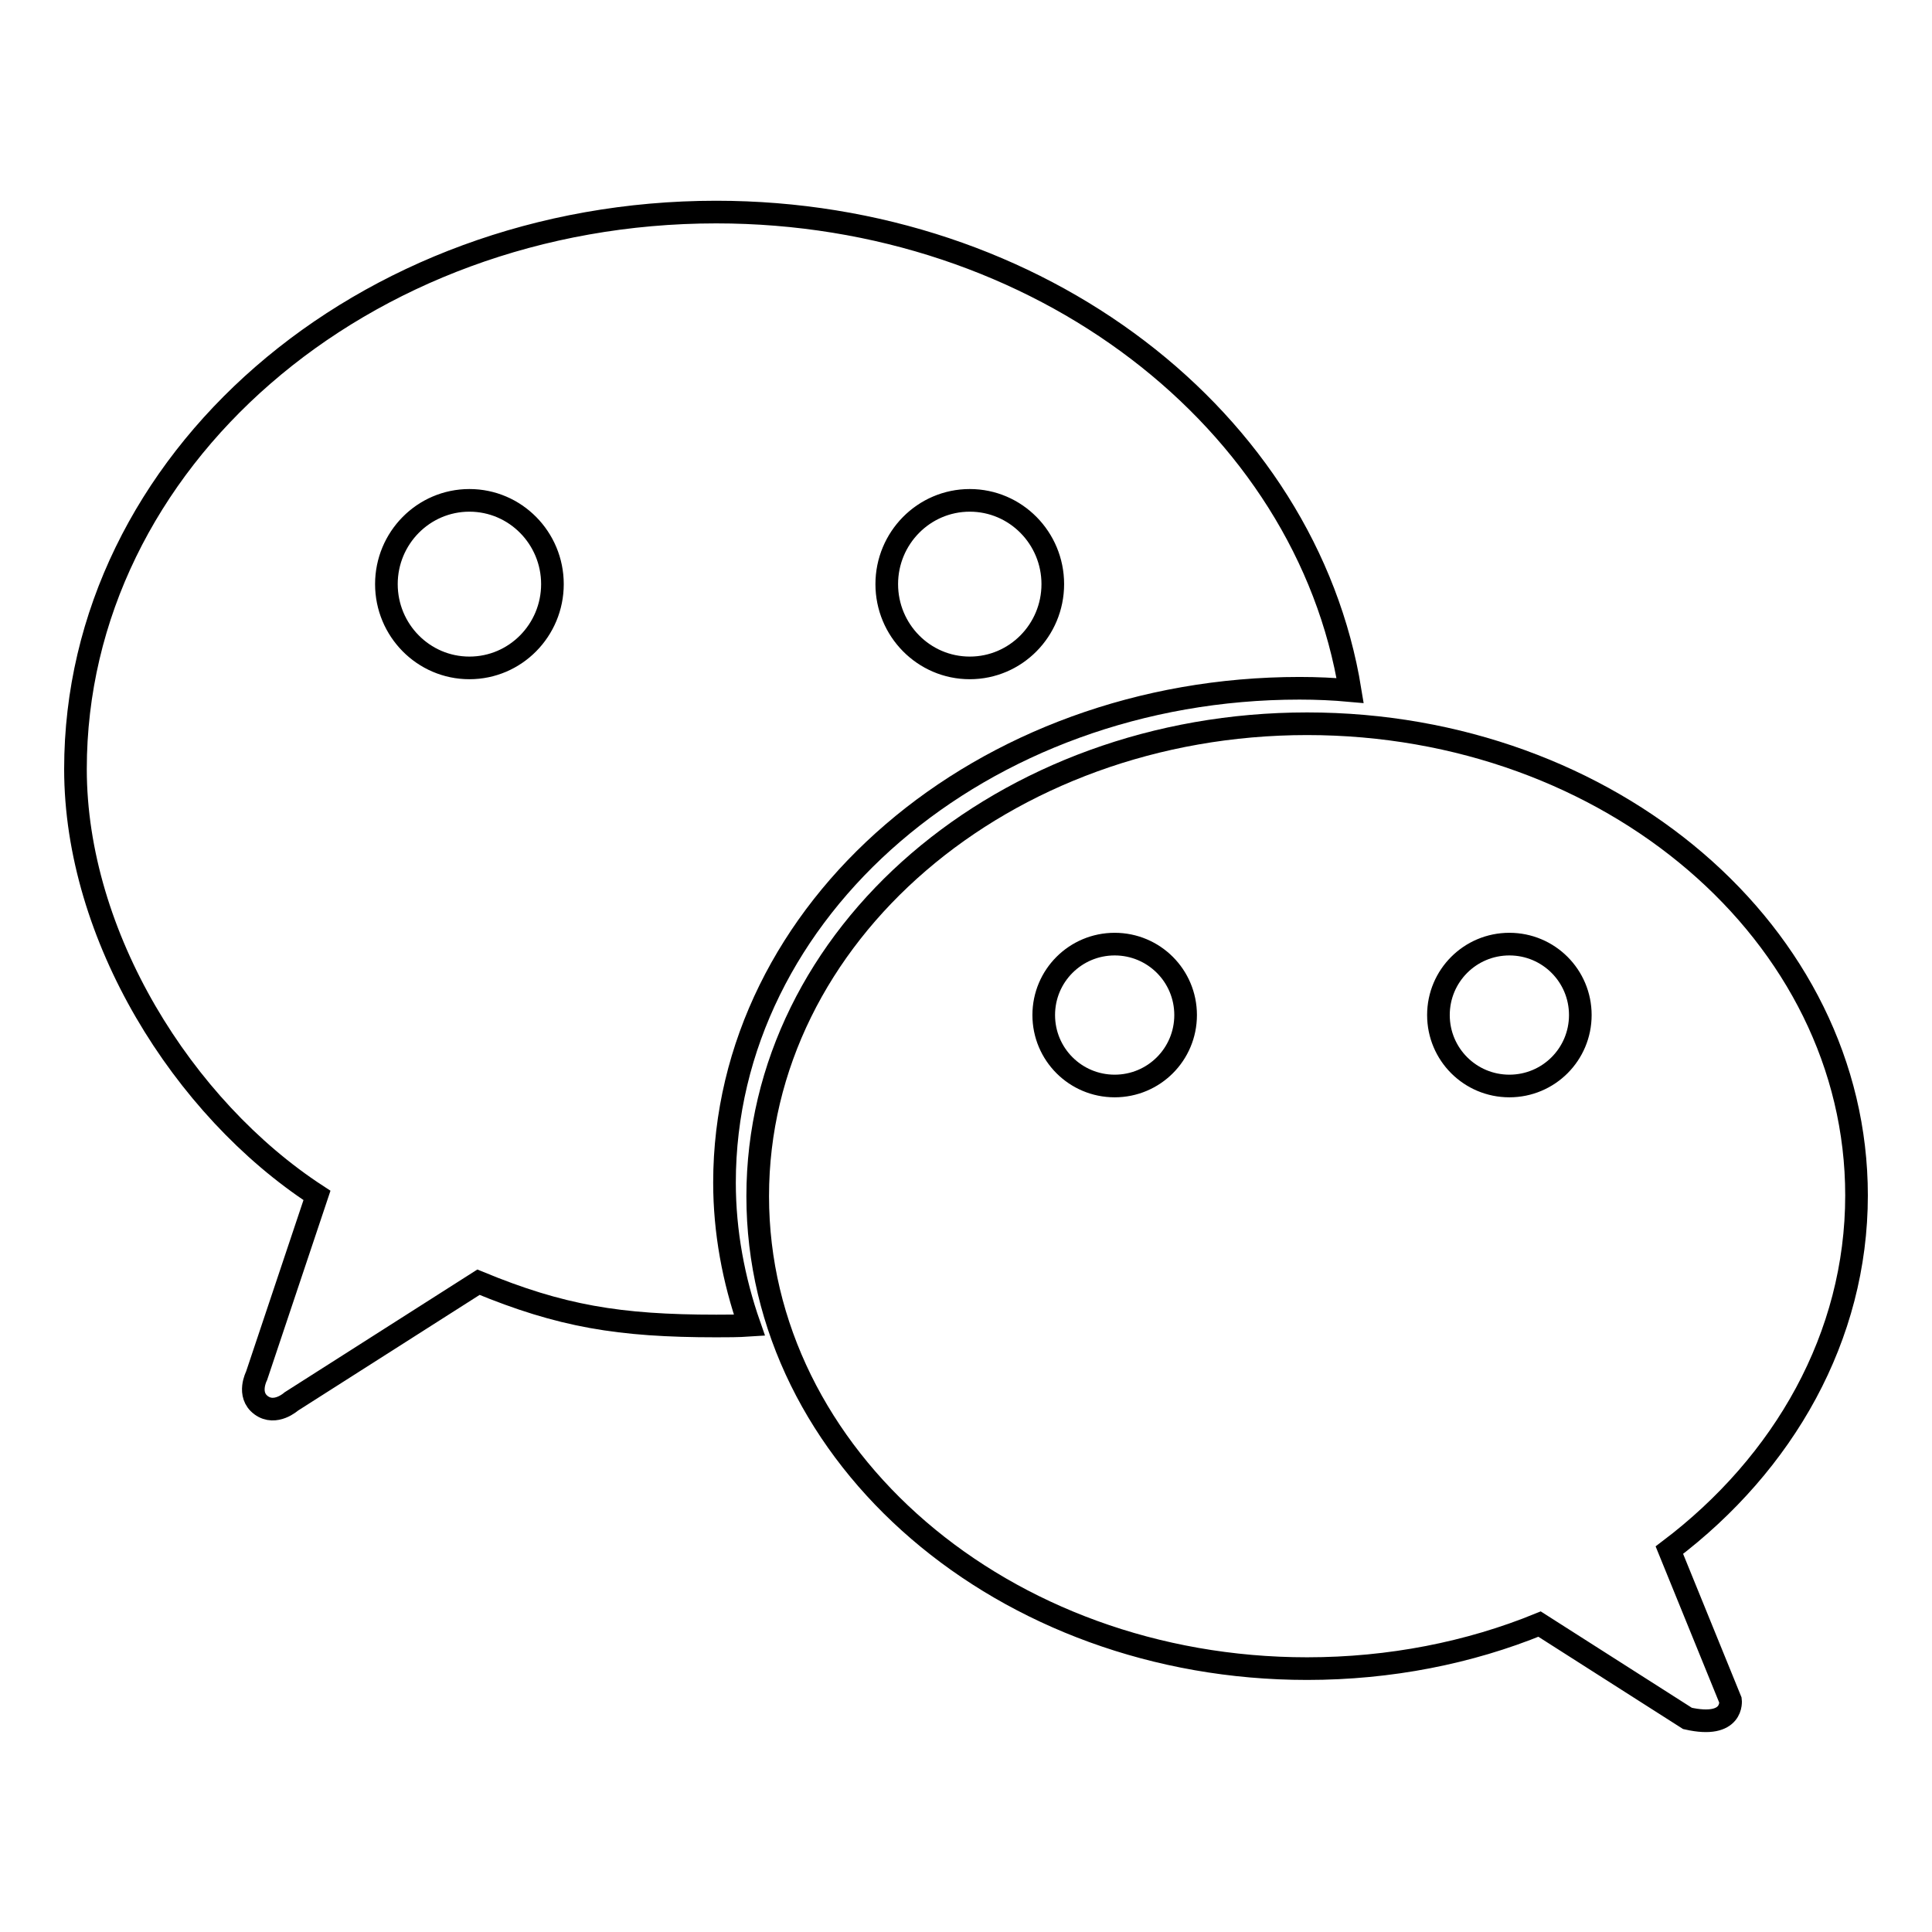
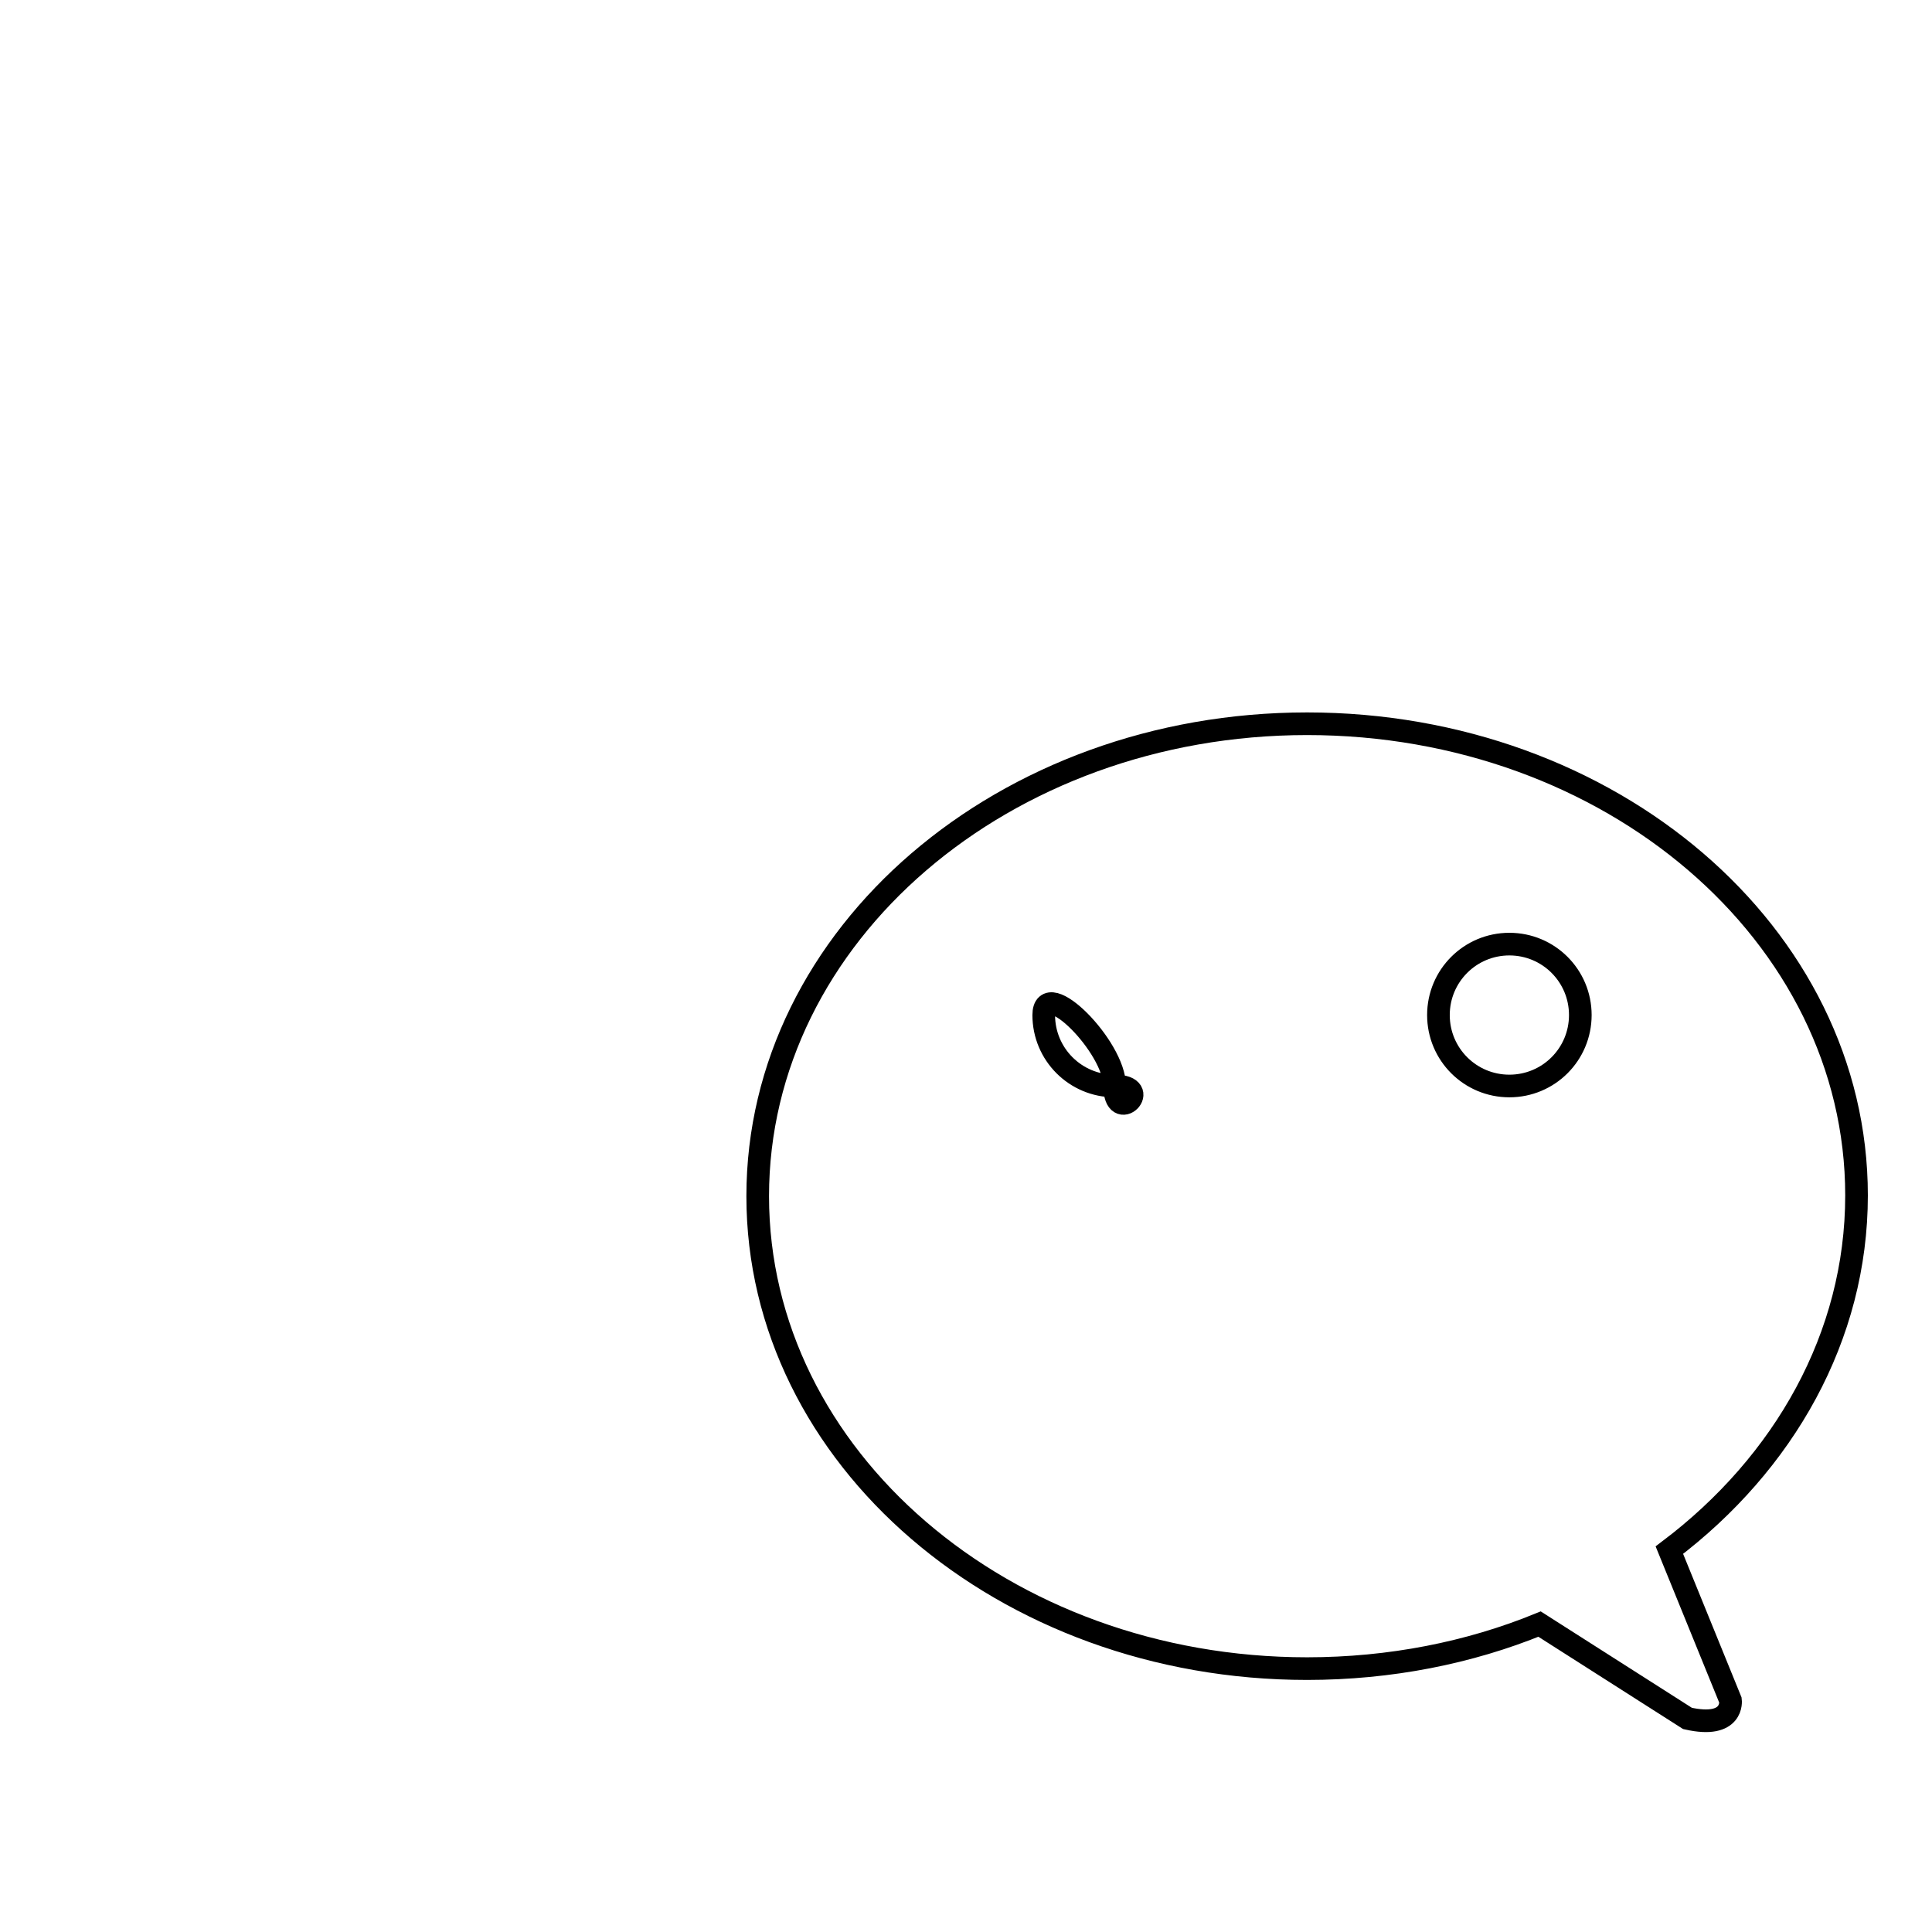
<svg xmlns="http://www.w3.org/2000/svg" version="1.1" x="0px" y="0px" viewBox="0 0 256 256" enable-background="new 0 0 256 256" xml:space="preserve">
  <g>
    <g>
-       <path stroke-width="3" fill-opacity="0" stroke="#000000" d="M221.2,205.4c15.2-11.5,24.8-28.3,24.8-47c0-34.6-32.6-62.5-72.8-62.5c-40.2,0-72.8,28-72.8,62.6c0,34.6,32.6,62.6,72.8,62.6c11,0,21.5-2.1,30.8-5.9l19.6,12.5c6.2,1.4,5.7-2.4,5.7-2.4L221.2,205.4z M147.7,143.9c-5.2,0-9.4-4.2-9.4-9.4s4.2-9.4,9.4-9.4s9.4,4.2,9.4,9.4S152.9,143.9,147.7,143.9z M200,143.9c-5.2,0-9.4-4.2-9.4-9.4s4.2-9.4,9.4-9.4s9.4,4.2,9.4,9.4S205.2,143.9,200,143.9z" />
-       <path stroke-width="3" fill-opacity="0" stroke="#000000" d="M172.2,91.2c2.3,0,4.5,0.1,6.7,0.3c-5.8-35.8-41.2-63.4-84-63.4C48,28.1,10,61.1,10,101.9c0,22.1,14.2,44.9,32,56.5l-8,23.9c0,0-1.3,2.5,0.6,3.9c1.9,1.4,4-0.5,4-0.5l24.8-15.8c10.9,4.5,18.6,5.8,31.5,5.8c1.5,0,2.9,0,4.4-0.1c-2.1-6-3.3-12.4-3.3-18.9C96,120.5,130.1,91.2,172.2,91.2z M128.5,66.3c6.1,0,11,5,11,11.1s-4.9,11.1-11,11.1s-11-5-11-11.1C117.5,71.3,122.4,66.3,128.5,66.3z M62.2,88.5c-6.1,0-11-5-11-11.1s4.9-11.1,11-11.1s11,5,11,11.1C73.2,83.5,68.3,88.5,62.2,88.5z" />
+       <path stroke-width="3" fill-opacity="0" stroke="#000000" d="M221.2,205.4c15.2-11.5,24.8-28.3,24.8-47c0-34.6-32.6-62.5-72.8-62.5c-40.2,0-72.8,28-72.8,62.6c0,34.6,32.6,62.6,72.8,62.6c11,0,21.5-2.1,30.8-5.9l19.6,12.5c6.2,1.4,5.7-2.4,5.7-2.4L221.2,205.4z M147.7,143.9c-5.2,0-9.4-4.2-9.4-9.4s9.4,4.2,9.4,9.4S152.9,143.9,147.7,143.9z M200,143.9c-5.2,0-9.4-4.2-9.4-9.4s4.2-9.4,9.4-9.4s9.4,4.2,9.4,9.4S205.2,143.9,200,143.9z" />
    </g>
  </g>
</svg>